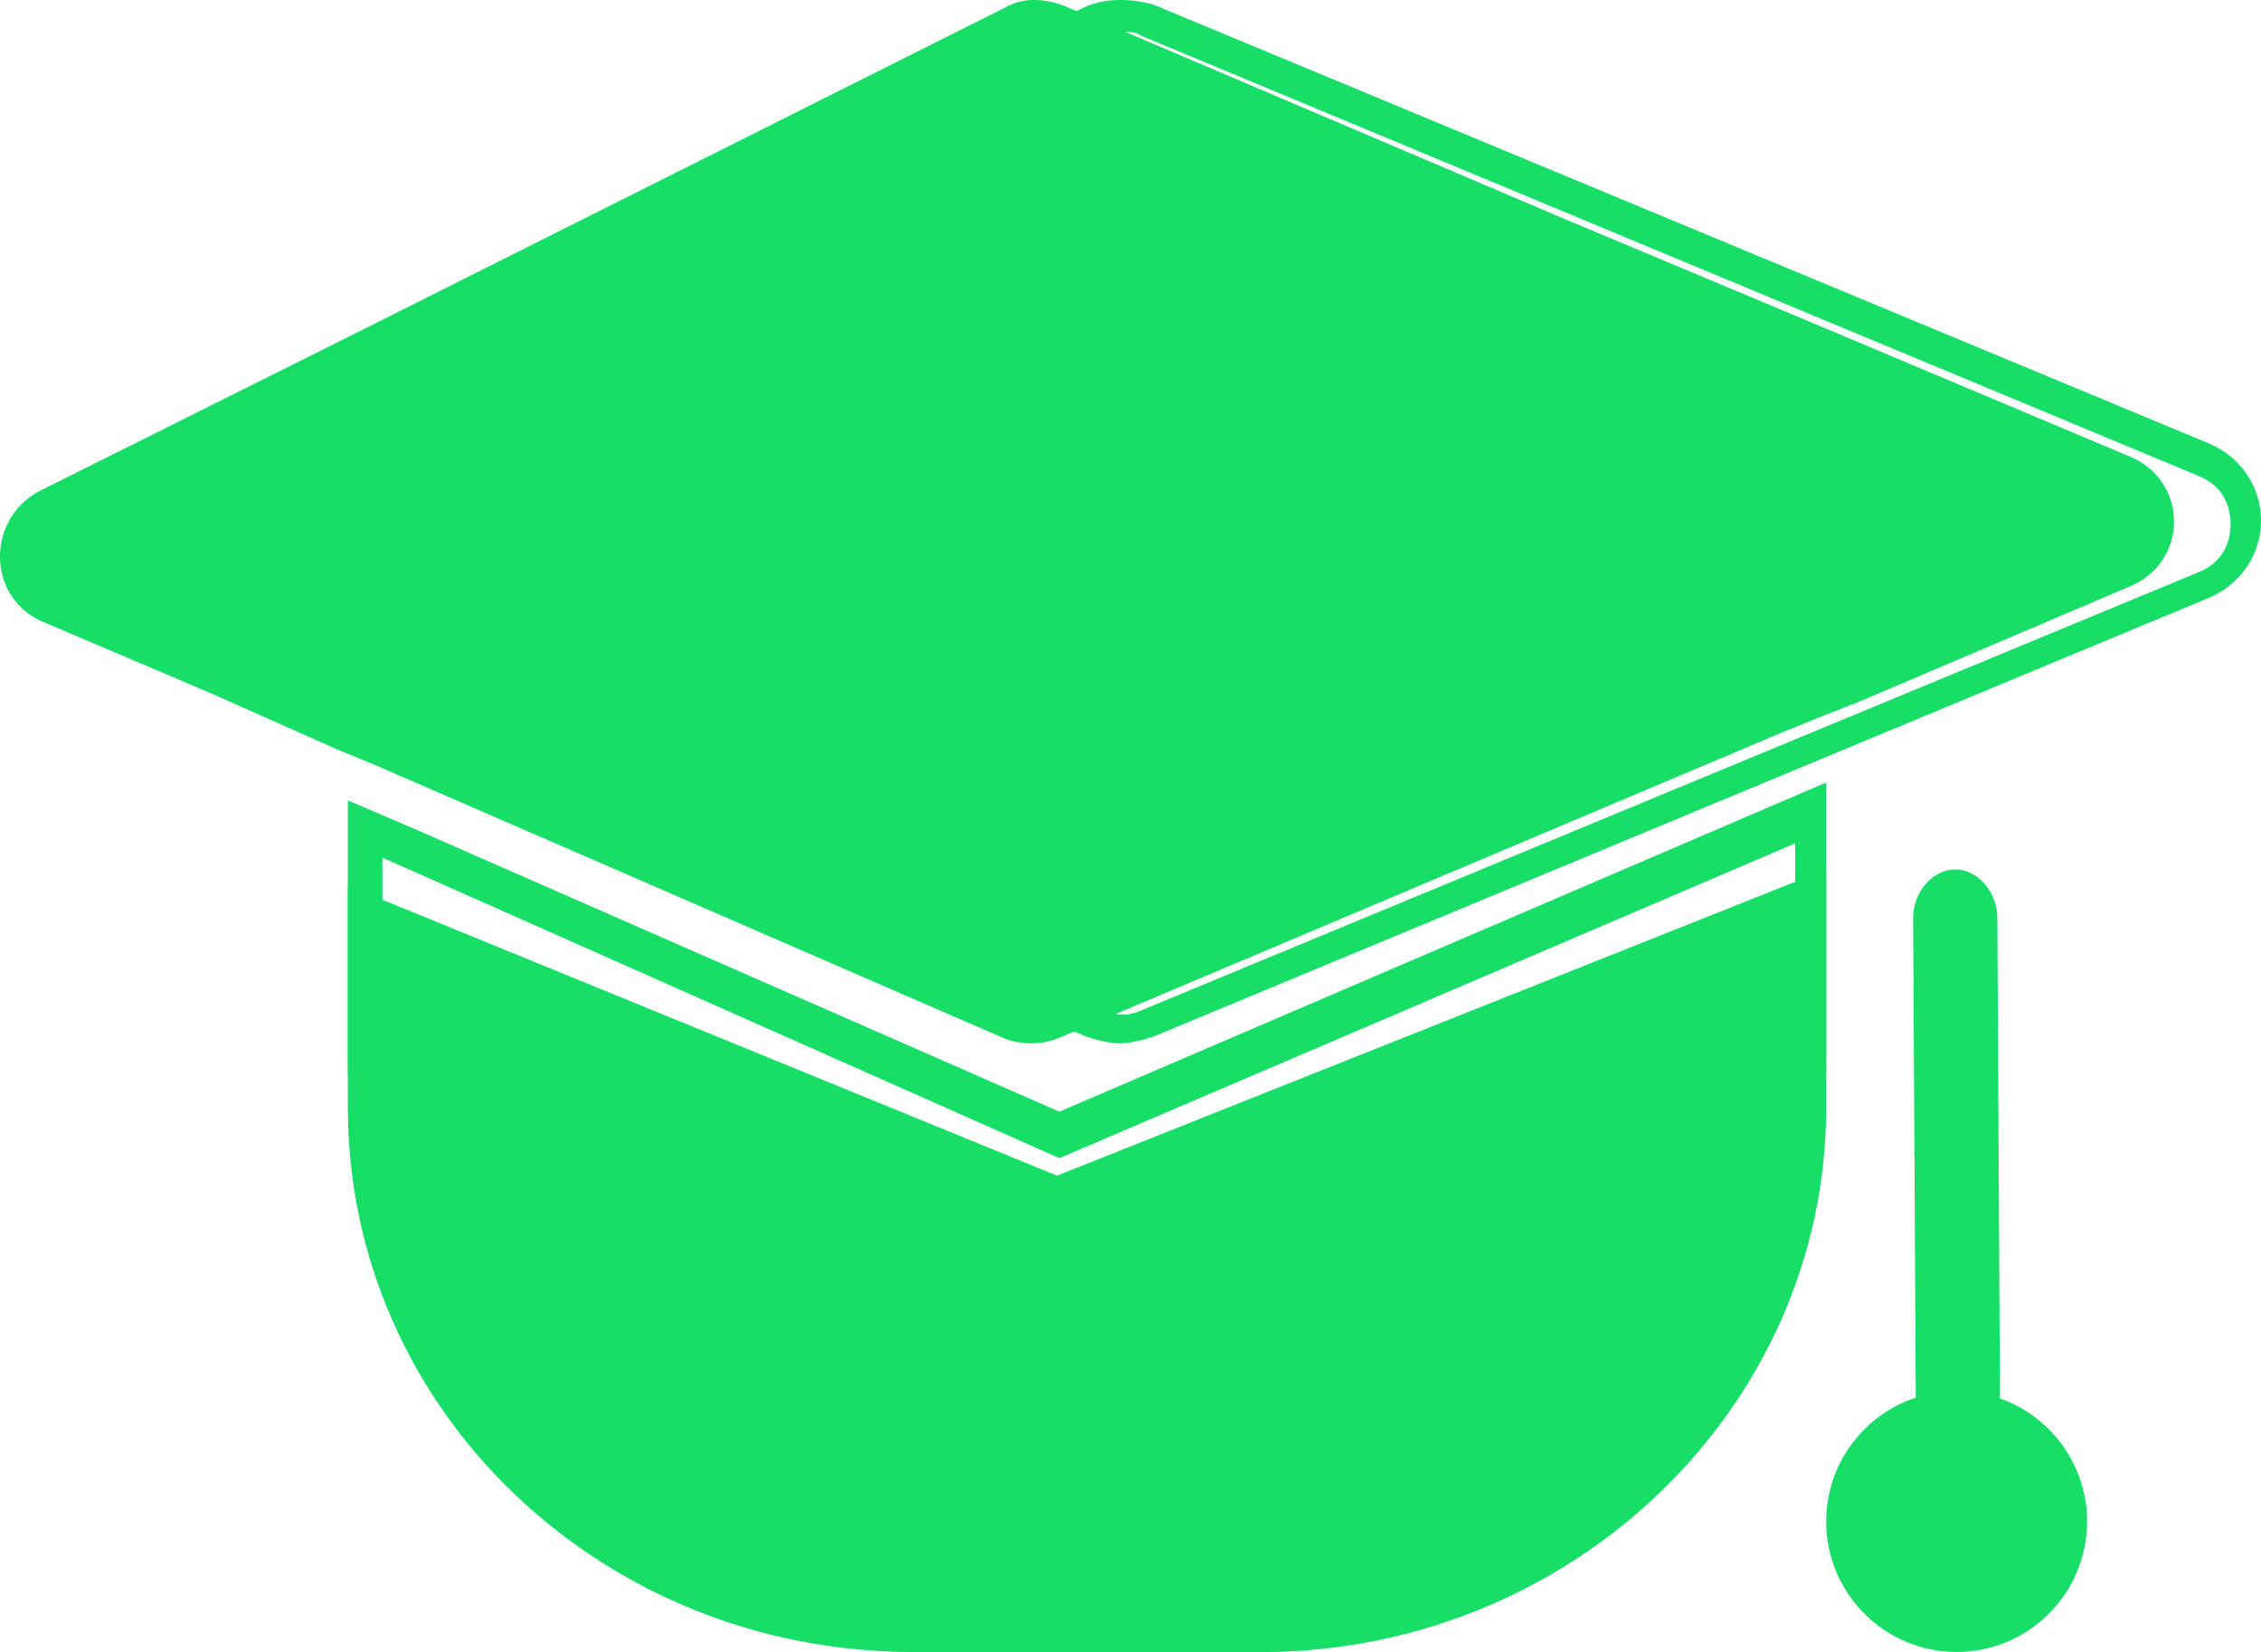
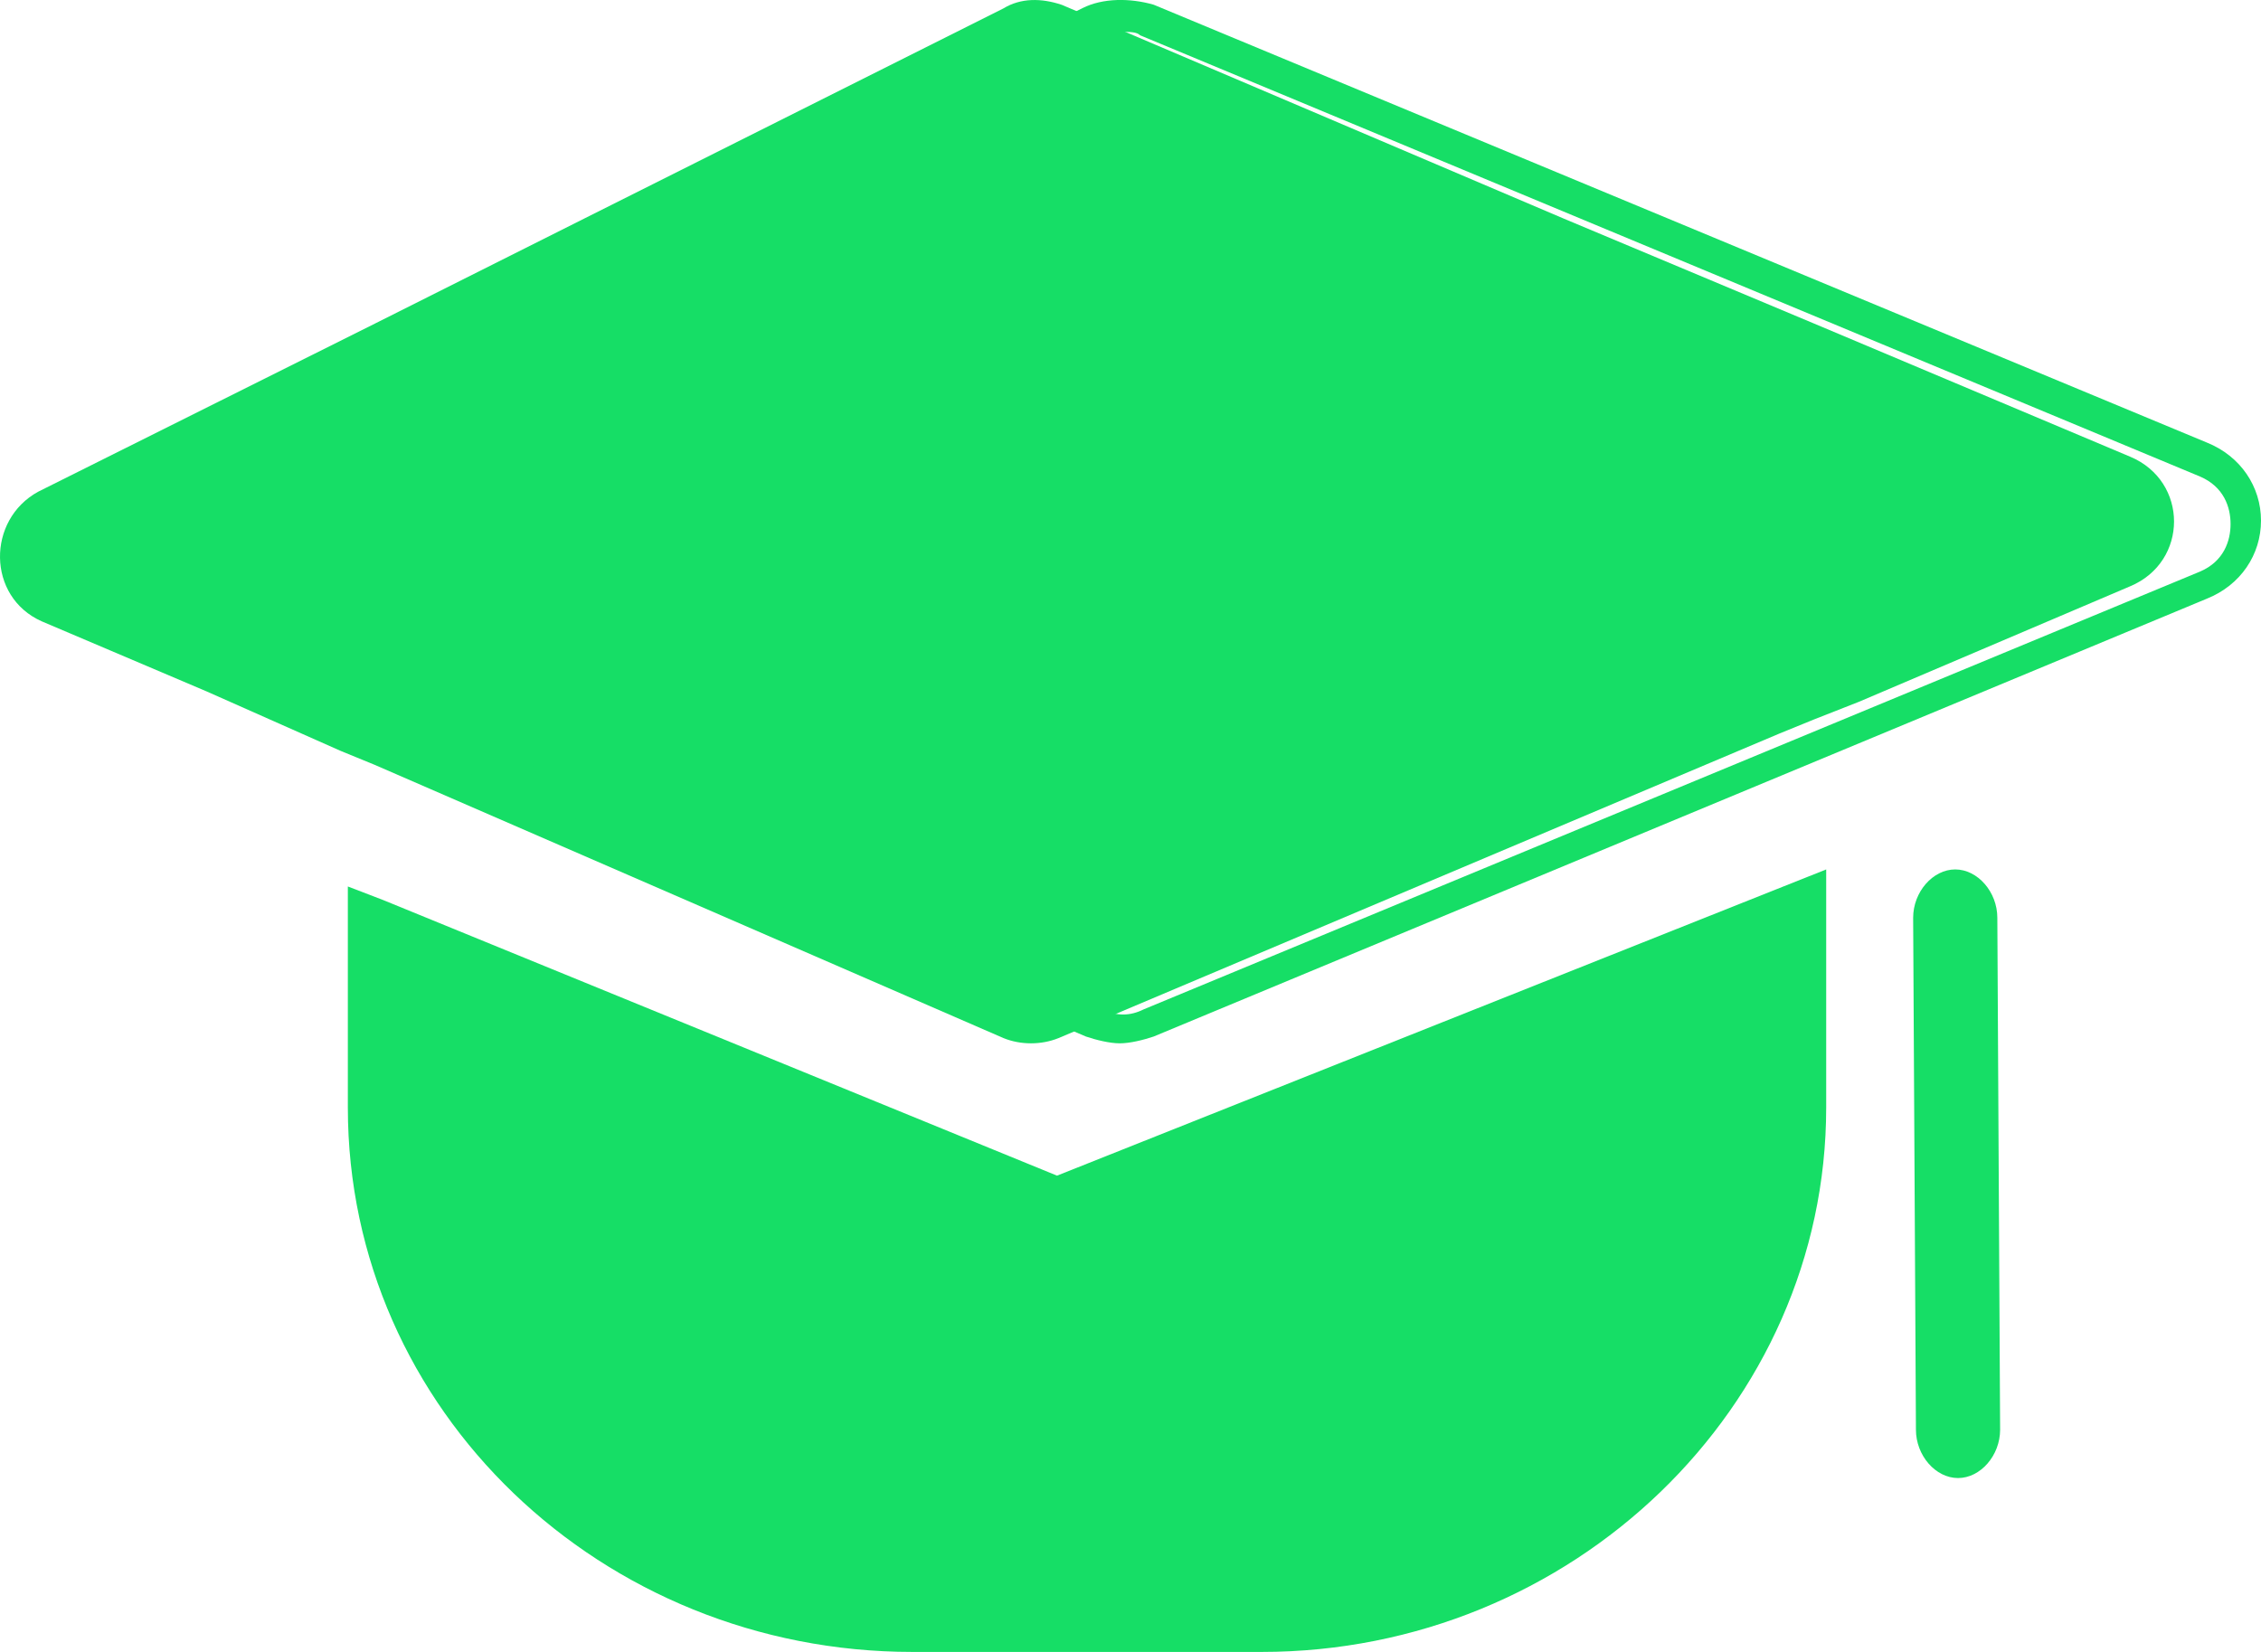
<svg xmlns="http://www.w3.org/2000/svg" width="26px" height="19px" viewBox="0 0 26 19" version="1.1">
  <title>Group 7</title>
  <desc>Created with Sketch.</desc>
  <g id="Page-1" stroke="none" stroke-width="1" fill="none" fill-rule="evenodd">
    <g id="Ficha-del-video" transform="translate(-55, -452)" fill="#16DE66">
      <g id="Group-7" transform="translate(55, 452)">
        <path d="M24.496,5.253 C25.168,5.535 25.168,6.461 24.496,6.743 L21.376,8.072 L20.862,8.274 L20.467,8.435 L12.172,11.94 C11.974,12.02 11.737,12.02 11.54,11.94 L4.311,8.798 L3.916,8.636 L2.375,7.952 L0.479,7.146 C-0.153,6.864 -0.153,5.978 0.44,5.655 L4.311,3.722 L6.72,2.513 L11.54,0.096 C11.737,-0.024 11.974,-0.024 12.211,0.056 L17.979,2.513 L20.862,3.722 L24.496,5.253 Z" id="Path" />
        <path d="M12.877,12 C12.76,12 12.604,11.961 12.488,11.922 L1.584,7.276 C1.234,7.12 1,6.808 1,6.418 C1,6.027 1.195,5.676 1.545,5.52 L12.449,0.093 C12.682,-0.024 12.994,-0.024 13.266,0.054 L25.377,5.09 C25.766,5.246 26,5.598 26,5.988 C26,6.379 25.766,6.73 25.377,6.886 L13.266,11.922 C13.15,11.961 12.994,12 12.877,12 Z M12.916,0.367 C12.838,0.367 12.721,0.406 12.643,0.445 L1.74,5.871 C1.545,5.988 1.389,6.183 1.428,6.418 C1.467,6.652 1.584,6.847 1.779,6.964 L12.682,11.61 C12.838,11.688 12.994,11.688 13.15,11.61 L25.299,6.574 C25.572,6.457 25.65,6.222 25.65,6.027 C25.65,5.832 25.572,5.598 25.299,5.481 L13.111,0.406 C13.072,0.367 12.994,0.367 12.916,0.367 Z" id="Shape" fill-rule="nonzero" />
        <path d="M21,10 L21,12.739 C21,16.183 18.079,19 14.508,19 L10.492,19 C6.921,19 4,16.222 4,12.739 L4,10.196 L4.406,10.352 L12.155,13.522 L21,10 Z" id="Path" />
-         <path d="M14.486,19 L10.554,19 C6.939,19 4,15.955 4,12.21 L4,9.206 L4.675,9.494 L12.182,12.786 L21,9 L21,12.169 C21,15.996 18.1,19 14.486,19 Z M4.397,9.864 L4.397,12.251 C4.397,15.749 7.138,18.63 10.554,18.63 L14.486,18.63 C17.862,18.63 20.643,15.79 20.643,12.251 L20.643,9.7 L12.182,13.321 L4.397,9.864 Z" id="Shape" fill-rule="nonzero" />
        <path d="M22.516,17 C22.258,17 22.032,16.741 22.032,16.444 L22,10.556 C22,10.259 22.226,10 22.484,10 C22.484,10 22.484,10 22.484,10 C22.742,10 22.968,10.259 22.968,10.556 L23,16.444 C23,16.741 22.774,17 22.516,17 C22.516,17 22.516,17 22.516,17 Z" id="Path" />
-         <circle id="Oval" cx="22.5" cy="17.5" r="1.5" />
      </g>
    </g>
  </g>
</svg>